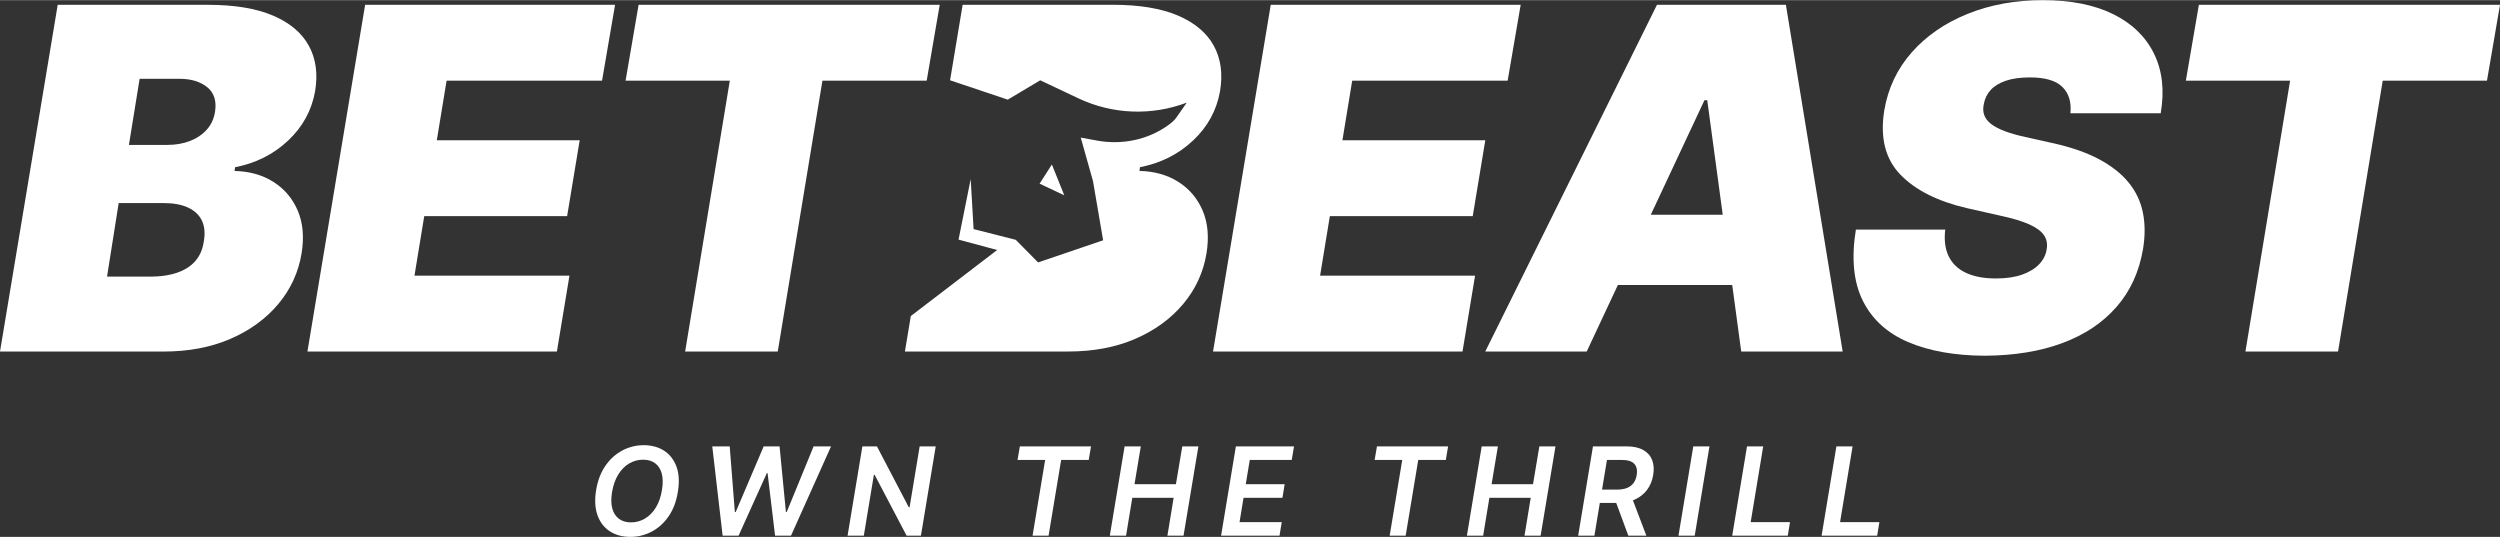
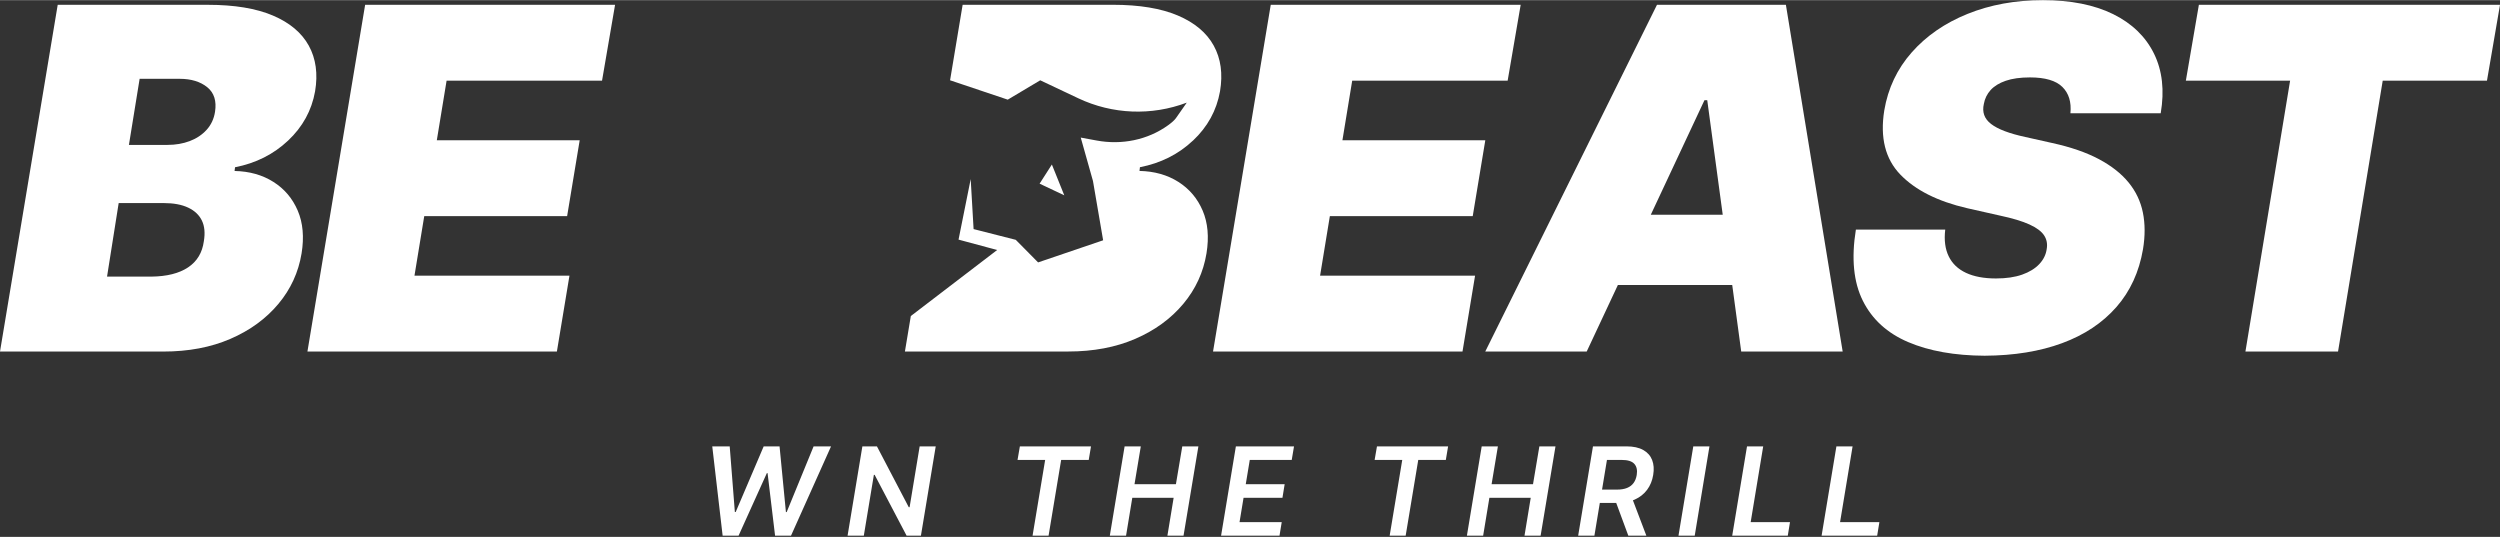
<svg xmlns="http://www.w3.org/2000/svg" height="174" viewBox="0 0 2764.79 593.57" width="810">
  <rect x="0" y="0" width="2764.79" height="593.57" fill="#333333" stroke="none" />
  <desc>schwesterseiten.com - Deutschlands führender Index für Casino-Schwesterseite</desc>
  <title>Betbeast Casino auf https://schwesterseiten.com/betbeast-com/</title>
  <g fill="#fff">
-     <path d="m697.12 593.57c-8.84 0-16.42-2.06-22.73-6.2-6.32-4.13-10.86-10.06-13.62-17.8-2.76-7.73-3.26-16.99-1.49-27.77 1.72-10.52 5.14-19.46 10.24-26.84s11.33-13.02 18.69-16.93 15.28-5.87 23.76-5.87 16.34 2.07 22.63 6.2c6.3 4.13 10.84 10.06 13.62 17.8 2.78 7.73 3.25 17.03 1.39 27.9-1.68 10.47-5.07 19.4-10.17 26.78s-11.32 13.01-18.66 16.9-15.22 5.83-23.66 5.83zm.66-16.04c5.52 0 10.65-1.38 15.38-4.14s8.75-6.8 12.06-12.13c3.31-5.32 5.59-11.81 6.83-19.45 1.24-7.33 1.15-13.5-.26-18.49-1.42-4.99-3.89-8.76-7.42-11.3-3.54-2.54-7.91-3.81-13.12-3.81-5.52 0-10.65 1.38-15.38 4.14s-8.75 6.8-12.06 12.13-5.63 11.85-6.96 19.59c-1.19 7.29-1.07 13.42.36 18.39 1.44 4.97 3.93 8.73 7.49 11.27s7.92 3.81 13.09 3.81z" />
    <path d="m799.17 592.24-11.47-98.76h19.29l5.7 72.58h.93l30.95-72.58h17.56l7.03 72.64h.86l29.76-72.64h19.29l-44.27 98.76h-17.63l-8.29-69.2h-.79l-31.28 69.2h-17.63z" />
    <path d="m1034.83 493.48-16.37 98.76h-15.84l-35.33-67.27h-.86l-11.13 67.27h-17.96l16.37-98.76h16.11l35.19 67.27h.93l11.13-67.27z" />
    <path d="m1125.31 508.46 2.58-14.98h78.67l-2.52 14.98h-30.49l-13.92 83.78h-17.7l13.92-83.78h-30.55z" />
    <path d="m1227.36 592.24 16.37-98.76h17.9l-6.96 41.82h45.8l7.03-41.82h17.83l-16.44 98.76h-17.83l6.89-41.89h-45.73l-6.89 41.89h-17.96z" />
    <path d="m1350.41 592.24 16.37-98.76h64.29l-2.52 14.98h-46.4l-4.44 26.84h43.02l-2.45 15.05h-43.02l-4.44 26.91h46.66l-2.45 14.98z" />
    <path d="m1520.23 508.46 2.58-14.98h78.67l-2.52 14.98h-30.49l-13.92 83.78h-17.7l13.92-83.78h-30.55z" />
    <path d="m1622.27 592.24 16.37-98.76h17.9l-6.96 41.82h45.8l7.03-41.82h17.83l-16.44 98.76h-17.83l6.89-41.89h-45.73l-6.89 41.89h-17.96z" />
    <path d="m1827.12 508.53c-1.86-4.73-5.15-8.42-9.88-11.07s-10.87-3.98-18.43-3.98h-37.12l-16.37 98.76h17.96l5.98-36.19h18.15l13.38 36.19h19.95l-14.87-39.11c.71-.27 1.4-.55 2.08-.85 5.61-2.52 10.15-6.11 13.62-10.77s5.71-10.13 6.73-16.4c1.06-6.32.66-11.84-1.19-16.57zm-17.03 16.57c-.58 3.49-1.73 6.44-3.48 8.85s-4.13 4.23-7.16 5.47-6.77 1.86-11.23 1.86h-16.49l5.42-32.81h16.44c6.63 0 11.25 1.46 13.85 4.37 2.61 2.92 3.49 7 2.65 12.26z" />
    <path d="m1890.52 493.48-16.3 98.76h-17.96l16.37-98.76h17.9z" />
    <path d="m1915.68 592.24 16.37-98.76h17.9l-13.85 83.78h43.48l-2.45 14.98h-61.44z" />
    <path d="m2014.54 592.24 16.37-98.76h17.9l-13.85 83.78h43.48l-2.45 14.98h-61.44z" />
    <path d="m1341.52 388.6 63.82-383.45h276.4l-14.41 83.9h-171.91l-10.81 65.88h158.01l-13.9 83.9h-158.01l-10.81 65.89h171.4l-13.9 83.9h-275.88z" />
    <path d="m339.99 388.6 63.82-383.45h276.4l-14.41 83.9h-171.91l-10.81 65.88h158.01l-13.9 83.9h-158.01l-10.81 65.89h171.4l-13.9 83.9h-275.88z" />
    <path d="m1925.64 388.6h112.2l-62.79-383.45h-142.57l-189.92 383.45h112.2l34.48-73.6h126.45zm-99.98-151.33 59.32-126.61h3.09l17.12 126.61z" />
    <path d="m2195.02 393.23c-33.29-.17-61.51-5.18-84.67-15.06-23.16-9.86-39.89-25.09-50.18-45.68-10.29-20.58-12.87-46.84-7.72-78.75h98.82c-1.38 11.67-.09 21.53 3.86 29.59 3.94 8.07 10.33 14.16 19.17 18.28s19.86 6.17 33.07 6.17c11.32 0 20.97-1.42 28.95-4.24 7.98-2.83 14.28-6.69 18.91-11.58s7.37-10.42 8.24-16.6c1.03-5.66.08-10.72-2.83-15.18-2.92-4.46-8.32-8.5-16.21-12.1-7.89-3.61-18.7-6.86-32.43-9.78l-36.54-8.24c-32.6-7.55-57.22-19.95-73.86-37.18-16.64-17.24-22.56-40.87-17.76-70.9 4.12-24.53 14.24-45.94 30.37-64.21s36.71-32.47 61.76-42.59c25.05-10.12 52.84-15.18 83.38-15.18s56.74 5.15 77.59 15.44c20.84 10.29 35.9 24.84 45.16 43.62 9.26 18.79 11.75 40.79 7.46 66.01h-99.85c1.2-12.35-1.76-22.04-8.88-29.08-7.12-7.03-19.09-10.55-35.9-10.55-10.64 0-19.56 1.25-26.77 3.73-7.21 2.49-12.78 5.92-16.73 10.29-3.95 4.38-6.43 9.49-7.46 15.32-1.03 4.46-.9 8.54.39 12.22 1.29 3.69 3.82 6.99 7.59 9.91s8.83 5.58 15.18 7.98 13.9 4.55 22.65 6.43l29.85 6.69c20.42 4.47 37.57 10.38 51.47 17.76s24.87 16 32.94 25.87c8.06 9.86 13.34 20.97 15.83 33.33s2.53 25.83.13 40.4c-4.29 25.22-14.12 46.59-29.47 64.08-15.36 17.5-35.35 30.8-59.96 39.88-24.62 9.1-53.14 13.73-85.57 13.9z" />
    <path d="m2417.37 89.04 14.41-83.9h333.02l-14.42 83.9h-115.29l-49.41 299.55h-102.42l49.41-299.55h-115.29z" />
    <path d="m0 388.6 63.82-383.45h166.25c29.16 0 53.05 3.94 71.67 11.84 18.61 7.89 31.87 19.01 39.76 33.33 7.89 14.33 10.21 31.19 6.95 50.57-3.77 21.1-13.72 39.25-29.85 54.43s-35.68 25.01-58.67 29.47l-.51 4.12c16.47.34 30.79 4.38 42.97 12.1 12.19 7.72 21.15 18.32 26.9 31.78 5.75 13.47 7.16 29.21 4.24 47.22-3.44 20.94-12.01 39.6-25.73 55.98-13.73 16.38-31.4 29.25-53.02 38.6s-46.32 14.02-74.12 14.02h-180.66zm118.38-82.86h48.9c17.15-.17 30.71-3.56 40.66-10.17 9.95-6.6 15.79-16.26 17.5-28.95 1.54-9.09.81-16.73-2.19-22.91-3-6.17-8.07-10.94-15.18-14.28-7.12-3.35-16.09-5.02-26.9-5.02h-49.92zm24.19-145.66h42.72c8.92 0 17.12-1.42 24.58-4.24 7.46-2.83 13.68-6.99 18.66-12.48 4.97-5.49 8.06-12.1 9.26-19.82 1.89-12-.99-21.1-8.62-27.28-7.64-6.17-17.81-9.27-30.5-9.27h-44.26z" />
-     <path d="m691.83 89.04 14.41-83.9h333.01l-14.41 83.9h-115.3l-49.41 299.55h-102.42l49.41-299.55z" />
    <path d="m1319.38 155.29c16.13-15.18 26.08-33.32 29.85-54.43 3.26-19.38.95-36.24-6.95-50.57-7.89-14.32-21.15-25.43-39.76-33.33-18.62-7.89-42.51-11.84-71.67-11.84h-166.25l-13.93 83.67.09-.16 63.73 21.41 35.92-21.41 42.16 19.93c37.67 17.8 80.95 19.52 119.91 4.77l-11.89 17c-1.66 2.37-4.75 5.11-8.69 7.96-22.7 16.4-51.45 22.05-78.99 16.96l-17.69-3.27 13.52 48.03 11.24 65.56-71.93 24.46-24.7-24.98-46.63-11.87-3.21-55.28-13.44 66.92 42.71 11.49-95.48 73.02-6.53 39.23h180.66c27.8 0 52.5-4.67 74.12-14.02s39.29-22.22 53.02-38.6c13.72-16.38 22.3-35.04 25.73-55.98 2.91-18.01 1.5-33.75-4.25-47.22-5.75-13.46-14.71-24.06-26.9-31.78-12.18-7.72-26.51-11.75-42.97-12.1l.51-4.12c22.99-4.45 42.54-14.28 58.67-29.47z" />
    <path d="m1149.71 202.94 27.3 12.91-13.72-34.09z" />
  </g>
</svg>